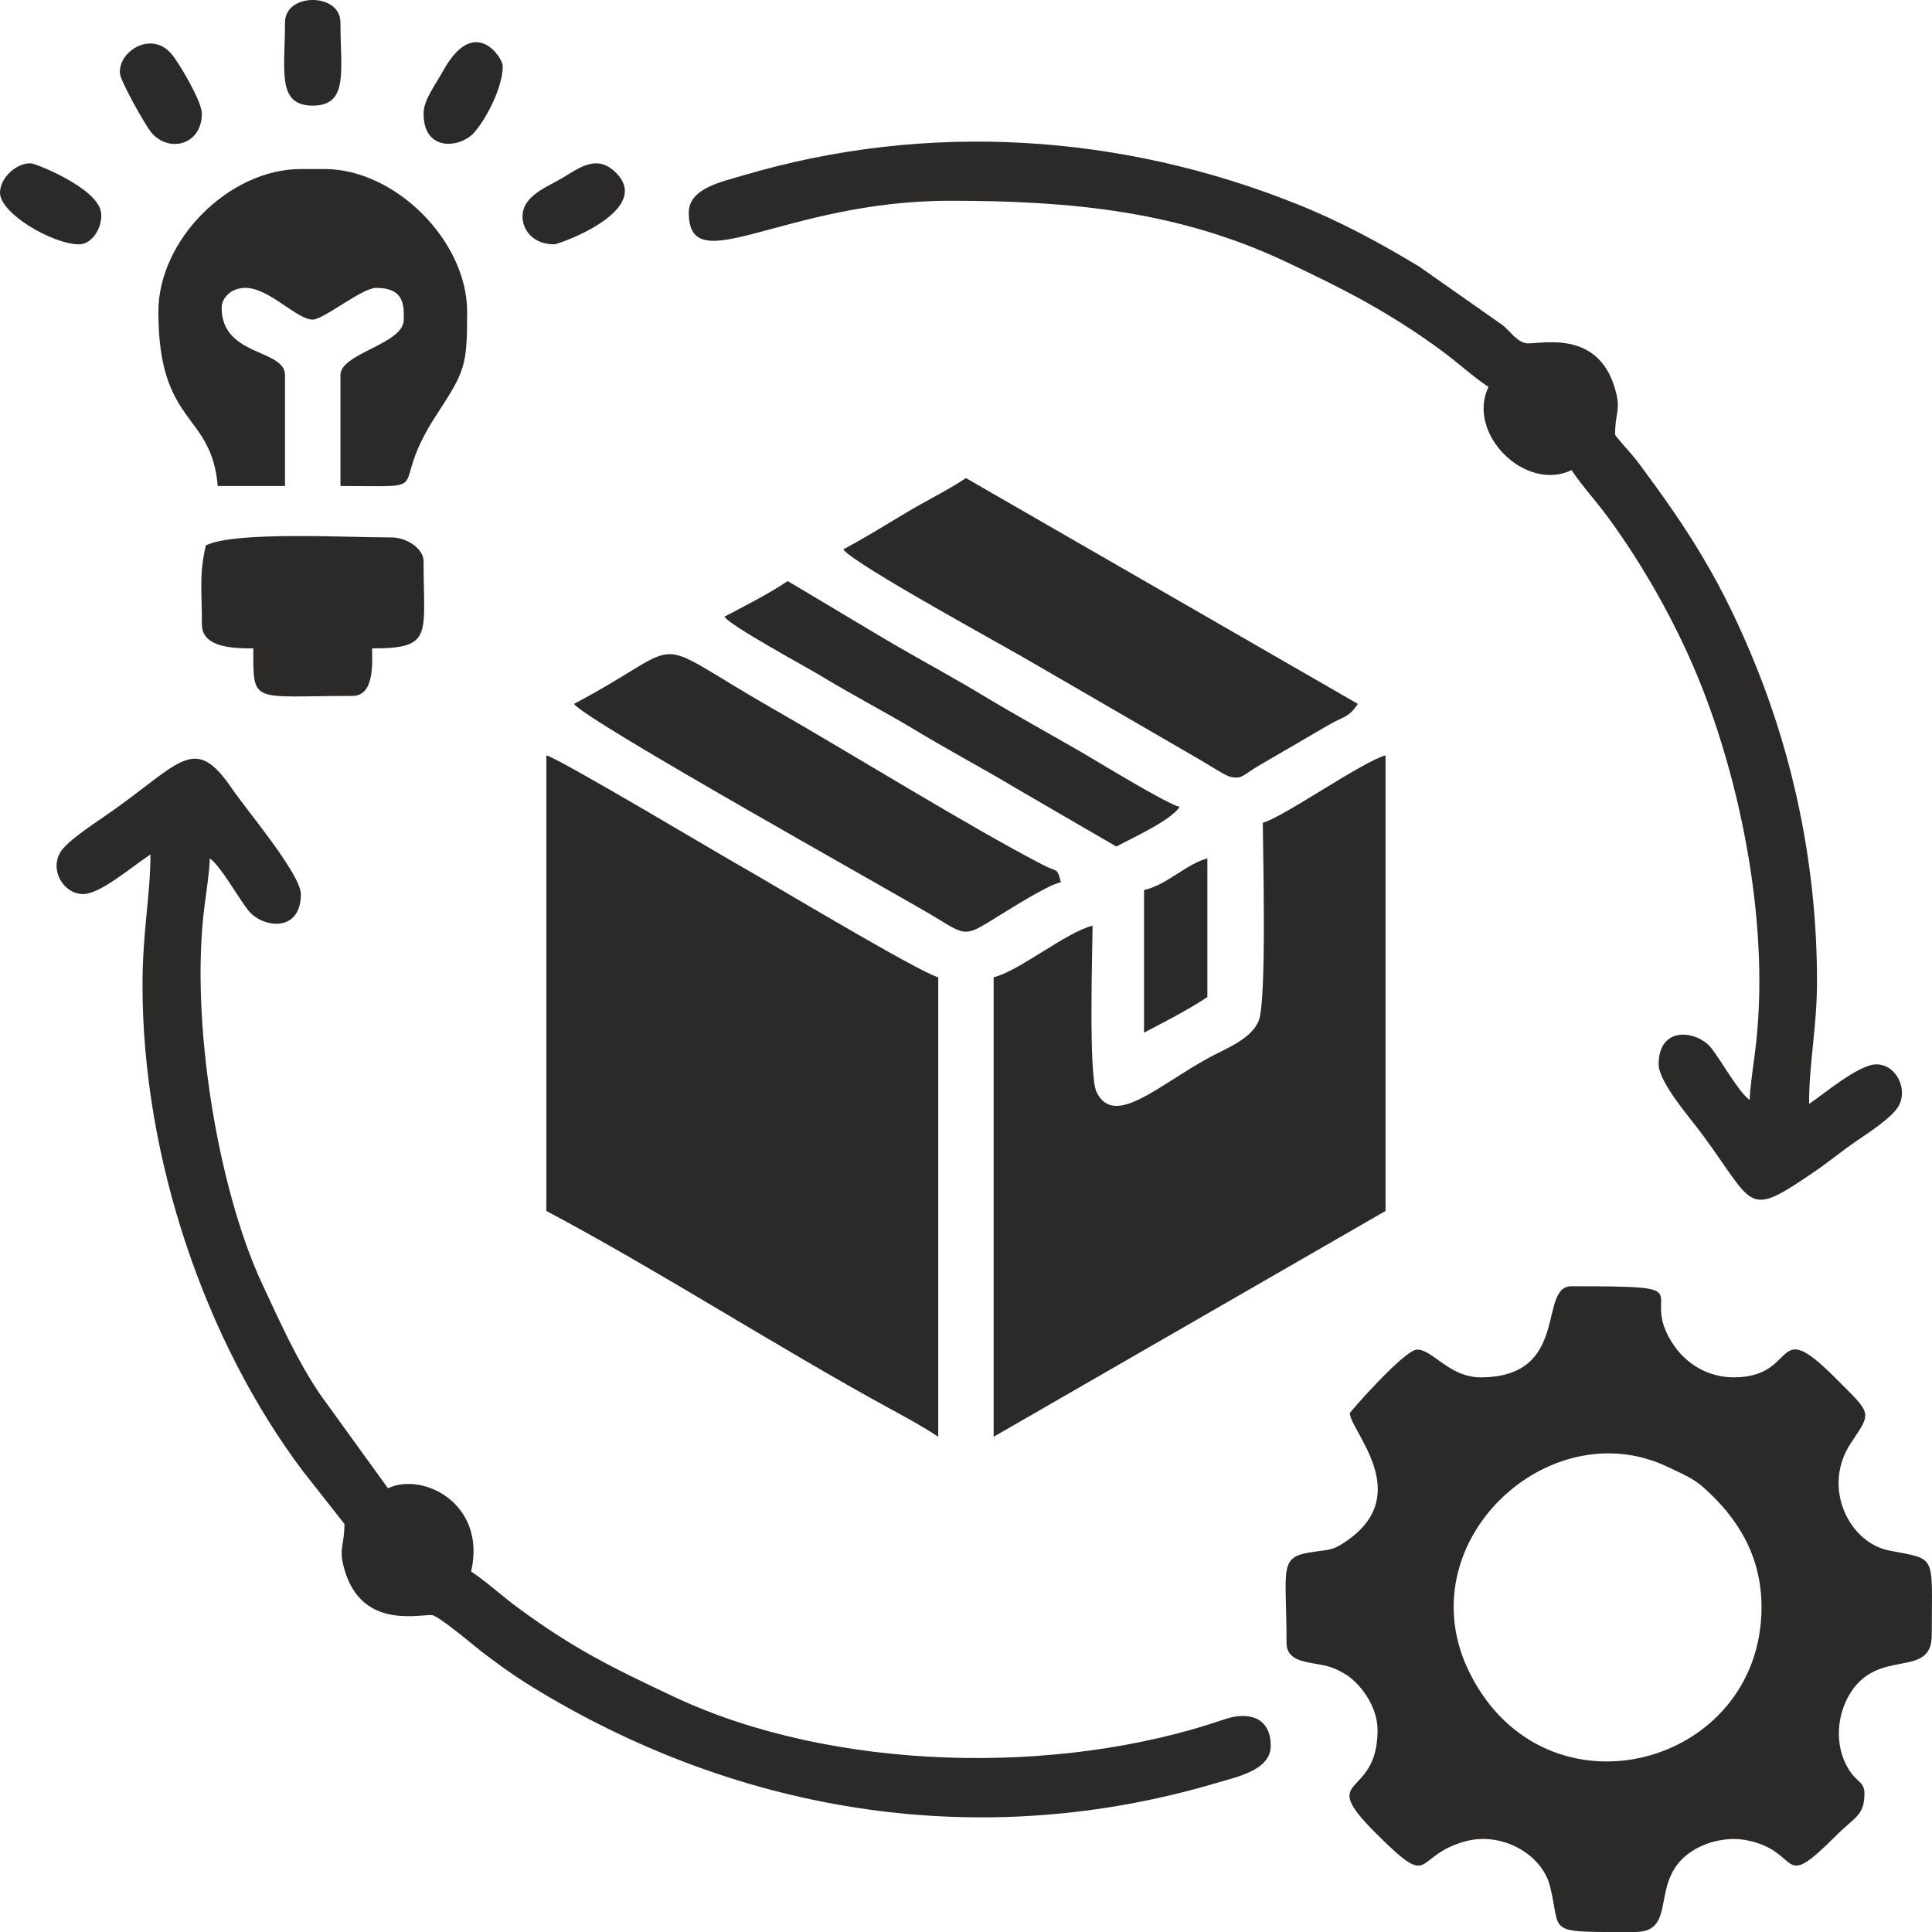
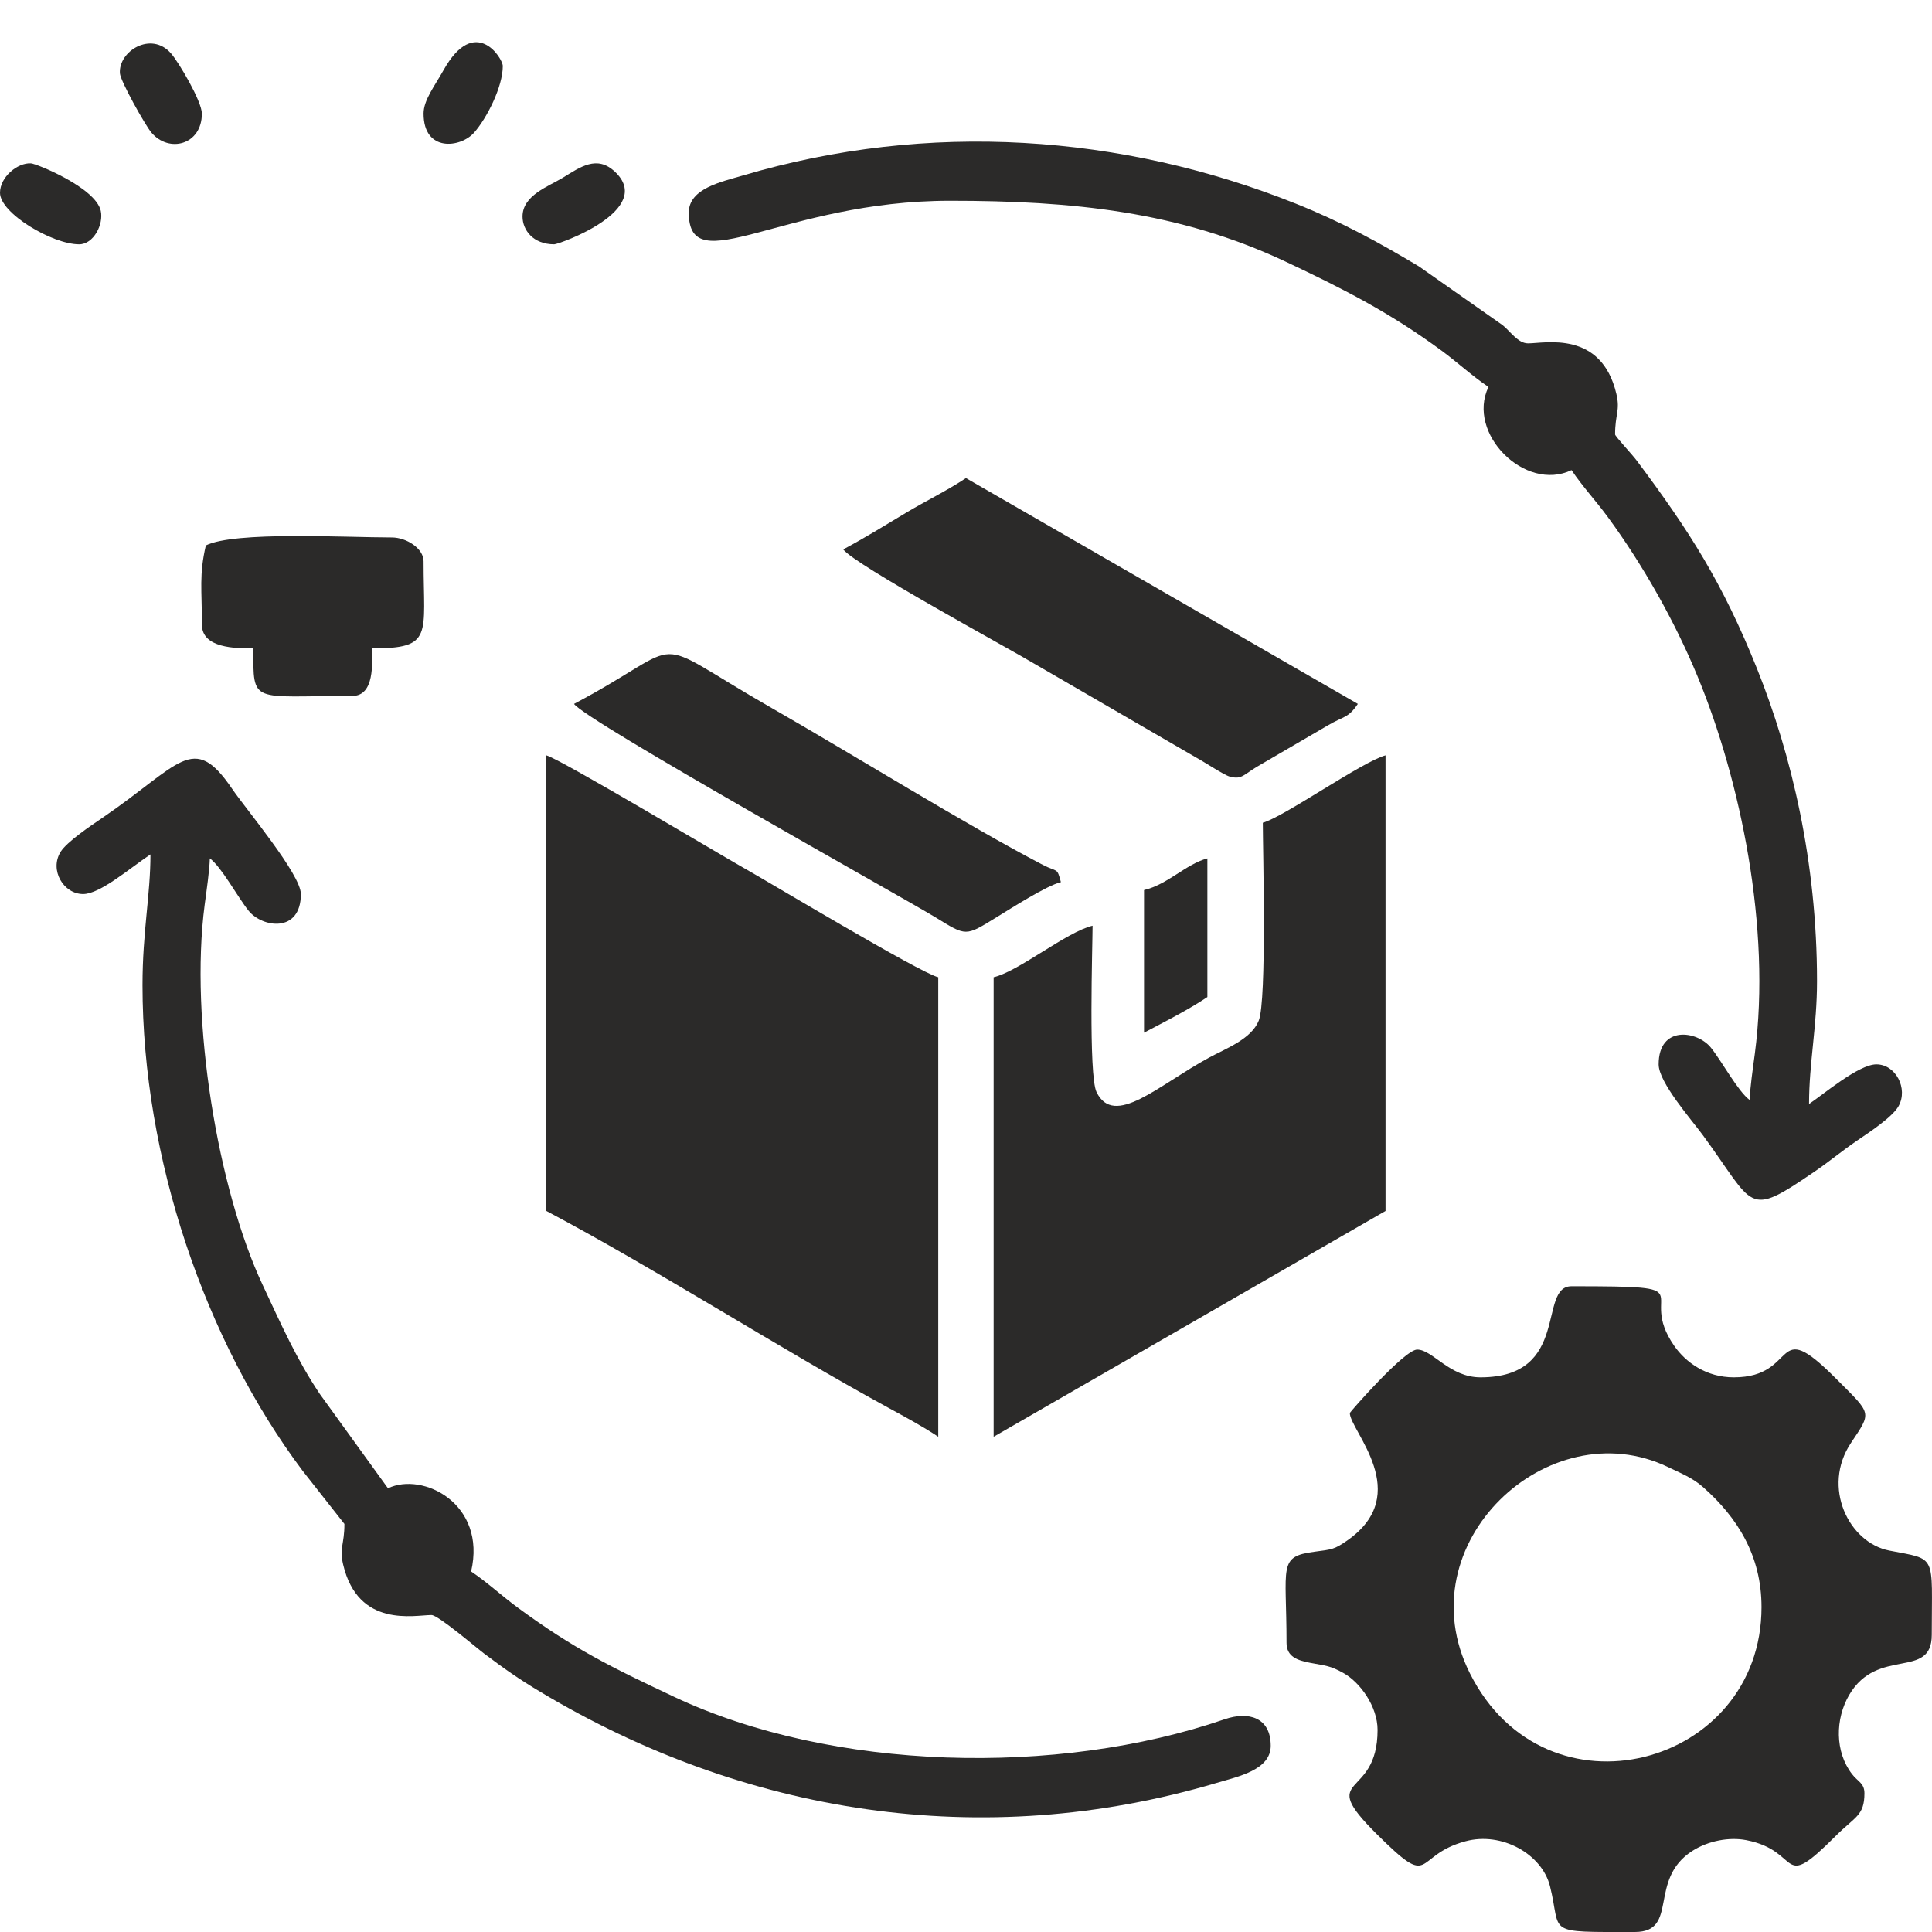
<svg xmlns="http://www.w3.org/2000/svg" width="33" height="33" viewBox="0 0 33 33" fill="none">
  <path fill-rule="evenodd" clip-rule="evenodd" d="M30.088 27.451C30.088 30.177 26.404 31.171 25.106 28.58C23.996 26.365 26.452 24.078 28.49 25.058C28.721 25.169 28.912 25.243 29.092 25.403C29.672 25.916 30.088 26.566 30.088 27.451ZM25.288 23.526C24.757 23.526 24.472 23.052 24.206 23.052C23.99 23.052 23.056 24.122 23.056 24.135C23.056 24.433 24.163 25.516 23.006 26.317C22.793 26.465 22.75 26.466 22.45 26.505C21.825 26.588 21.975 26.744 21.975 28.06C21.975 28.297 22.159 28.36 22.377 28.402C22.644 28.453 22.716 28.448 22.946 28.576C23.233 28.736 23.53 29.148 23.53 29.549C23.53 30.764 22.462 30.28 23.513 31.325C24.502 32.308 24.116 31.698 25.03 31.451C25.65 31.282 26.337 31.668 26.475 32.218C26.681 33.038 26.354 33 27.925 33C28.685 33 28.141 32.105 28.907 31.615C29.178 31.442 29.536 31.375 29.826 31.431C30.795 31.618 30.369 32.347 31.356 31.359C31.685 31.029 31.846 31.015 31.846 30.631C31.846 30.456 31.735 30.435 31.634 30.303C31.339 29.921 31.346 29.36 31.586 28.95C32.071 28.122 32.996 28.698 32.996 27.925C32.996 26.528 33.095 26.646 32.271 26.485C31.579 26.35 31.113 25.401 31.615 24.648C31.975 24.107 31.978 24.167 31.356 23.543C30.259 22.442 30.74 23.526 29.615 23.526C29.144 23.526 28.794 23.271 28.597 22.988C27.931 22.031 29.21 21.97 26.843 21.97C26.259 21.97 26.835 23.526 25.288 23.526Z" fill="#2B2A29" />
  <path fill-rule="evenodd" clip-rule="evenodd" d="M9.332 20.684C11.208 21.678 13.33 23.041 15.17 24.044C15.47 24.208 15.766 24.367 16.026 24.541V16.692C15.717 16.62 13.053 15.019 12.691 14.818C12.37 14.639 9.573 12.967 9.332 12.902V20.684Z" fill="#2B2A29" />
  <path fill-rule="evenodd" clip-rule="evenodd" d="M21.57 14.053C21.57 14.493 21.64 17.088 21.5 17.434C21.371 17.751 20.943 17.907 20.646 18.068C19.779 18.541 19.031 19.268 18.73 18.654C18.589 18.366 18.662 16.137 18.662 15.812C18.221 15.915 17.401 16.592 16.972 16.692V24.541L23.666 20.684V12.902C23.273 13.007 21.923 13.958 21.57 14.053Z" fill="#2B2A29" />
  <path fill-rule="evenodd" clip-rule="evenodd" d="M1.42 15.271C1.709 15.271 2.212 14.834 2.57 14.594C2.57 15.289 2.434 15.912 2.434 16.827C2.434 19.778 3.503 22.904 5.168 25.121L5.883 26.03C5.883 26.381 5.794 26.438 5.861 26.723C6.118 27.813 7.079 27.586 7.37 27.586C7.483 27.586 8.126 28.136 8.269 28.244C8.616 28.505 8.846 28.669 9.234 28.901C12.701 30.978 16.762 31.645 20.783 30.453C21.147 30.345 21.705 30.233 21.705 29.819C21.705 29.333 21.325 29.227 20.919 29.366C18.059 30.349 14.213 30.252 11.518 28.985C10.43 28.473 9.797 28.16 8.847 27.462C8.566 27.255 8.324 27.028 8.047 26.842C8.316 25.684 7.221 25.136 6.627 25.421L5.463 23.811C5.067 23.221 4.804 22.626 4.486 21.947C3.724 20.326 3.237 17.423 3.496 15.454C3.529 15.206 3.58 14.855 3.584 14.662C3.783 14.807 4.061 15.326 4.246 15.556C4.48 15.847 5.139 15.943 5.139 15.271C5.139 14.934 4.202 13.823 3.963 13.471C3.296 12.491 3.08 13.062 1.745 13.972C1.561 14.097 1.142 14.377 1.034 14.552C0.843 14.863 1.085 15.271 1.42 15.271Z" fill="#2B2A29" />
  <path fill-rule="evenodd" clip-rule="evenodd" d="M11.765 3.632C11.765 4.823 13.38 3.429 16.228 3.429C18.321 3.429 20.135 3.612 21.953 4.466C22.958 4.939 23.739 5.34 24.623 5.989C24.904 6.196 25.146 6.423 25.424 6.609C25.043 7.404 26.05 8.411 26.843 8.03C27.029 8.308 27.256 8.55 27.463 8.832C28.063 9.649 28.612 10.623 28.998 11.559C29.727 13.325 30.256 15.852 29.974 17.997C29.941 18.245 29.89 18.596 29.886 18.789C29.687 18.644 29.409 18.125 29.224 17.895C28.99 17.604 28.331 17.508 28.331 18.18C28.331 18.489 28.89 19.122 29.085 19.388C29.985 20.614 29.822 20.811 30.981 20.021C31.257 19.833 31.452 19.665 31.725 19.479C31.914 19.351 32.325 19.082 32.43 18.892C32.595 18.593 32.381 18.18 32.05 18.18C31.747 18.18 31.14 18.697 30.9 18.857C30.9 18.154 31.036 17.536 31.036 16.759C31.036 14.72 30.601 12.893 30.012 11.423C29.425 9.96 28.861 9.074 27.955 7.865C27.884 7.769 27.587 7.451 27.587 7.421C27.587 7.07 27.676 7.013 27.609 6.728C27.352 5.638 26.391 5.865 26.1 5.865C25.928 5.865 25.8 5.661 25.666 5.554L24.236 4.55C23.548 4.138 22.91 3.788 22.13 3.477C19.17 2.296 15.864 2.056 12.687 2.998C12.323 3.106 11.765 3.218 11.765 3.632Z" fill="#2B2A29" />
-   <path fill-rule="evenodd" clip-rule="evenodd" d="M2.705 5.323C2.705 7.287 3.613 7.027 3.719 8.301H4.868V6.406C4.868 5.958 3.786 6.094 3.786 5.256C3.786 5.091 3.943 4.917 4.192 4.917C4.599 4.917 5.067 5.459 5.342 5.459C5.524 5.459 6.187 4.917 6.424 4.917C6.921 4.917 6.897 5.237 6.897 5.459C6.897 5.88 5.815 6.031 5.815 6.406V8.301C7.531 8.301 6.58 8.429 7.45 7.095C7.949 6.332 7.979 6.248 7.979 5.323C7.979 4.116 6.751 2.887 5.544 2.887H5.139C3.917 2.887 2.705 4.095 2.705 5.323Z" fill="#2B2A29" />
  <path fill-rule="evenodd" clip-rule="evenodd" d="M14.403 9.384C14.594 9.645 17.251 11.086 17.661 11.333L20.444 12.947C20.584 13.023 20.908 13.239 21.006 13.265C21.228 13.324 21.232 13.224 21.57 13.038L22.681 12.39C22.953 12.23 23.028 12.269 23.193 12.023L16.499 8.166C16.176 8.382 15.821 8.551 15.471 8.761C15.113 8.976 14.762 9.193 14.403 9.384Z" fill="#2B2A29" />
  <path fill-rule="evenodd" clip-rule="evenodd" d="M9.805 12.023C9.997 12.309 15.427 15.332 15.97 15.664C16.515 15.998 16.483 15.998 17.027 15.664C17.263 15.52 17.88 15.124 18.121 15.068C18.052 14.807 18.068 14.906 17.809 14.771C16.517 14.098 14.556 12.88 13.182 12.094C10.958 10.82 11.854 10.937 9.805 12.023Z" fill="#2B2A29" />
  <path fill-rule="evenodd" clip-rule="evenodd" d="M3.516 9.316C3.399 9.82 3.449 10.067 3.449 10.669C3.449 11.074 4.026 11.075 4.327 11.075C4.327 12.041 4.283 11.887 6.018 11.887C6.402 11.887 6.356 11.319 6.356 11.075C7.406 11.075 7.235 10.856 7.235 9.586C7.235 9.367 6.941 9.18 6.694 9.18C5.905 9.18 4.01 9.071 3.516 9.316Z" fill="#2B2A29" />
-   <path fill-rule="evenodd" clip-rule="evenodd" d="M12.373 10.534C12.499 10.706 13.732 11.369 14.009 11.537C14.57 11.877 15.128 12.165 15.683 12.5C16.229 12.83 16.787 13.123 17.356 13.465L19.067 14.459C19.355 14.306 19.992 14.018 20.149 13.782C19.915 13.727 18.742 13.003 18.455 12.838C17.892 12.514 17.345 12.213 16.782 11.874C16.212 11.531 15.689 11.255 15.107 10.911L13.455 9.925C13.121 10.149 12.739 10.34 12.373 10.534Z" fill="#2B2A29" />
  <path fill-rule="evenodd" clip-rule="evenodd" d="M19.541 15.203V17.639C19.907 17.445 20.288 17.254 20.623 17.03V14.662C20.257 14.759 19.944 15.109 19.541 15.203Z" fill="#2B2A29" />
  <path fill-rule="evenodd" clip-rule="evenodd" d="M3.448 1.94C3.448 1.731 3.053 1.062 2.92 0.911C2.582 0.525 2.022 0.874 2.048 1.252C2.056 1.383 2.479 2.137 2.585 2.263C2.883 2.619 3.448 2.477 3.448 1.94Z" fill="#2B2A29" />
  <path fill-rule="evenodd" clip-rule="evenodd" d="M8.925 3.699C8.925 3.927 9.104 4.173 9.466 4.173C9.548 4.173 11.198 3.584 10.502 2.932C10.195 2.645 9.914 2.852 9.614 3.035C9.366 3.187 8.925 3.335 8.925 3.699Z" fill="#2B2A29" />
  <path fill-rule="evenodd" clip-rule="evenodd" d="M7.235 1.94C7.235 2.605 7.87 2.526 8.099 2.264C8.317 2.016 8.588 1.481 8.588 1.128C8.588 0.993 8.111 0.243 7.576 1.198C7.422 1.473 7.235 1.71 7.235 1.94Z" fill="#2B2A29" />
  <path fill-rule="evenodd" clip-rule="evenodd" d="M0 3.293C0 3.643 0.894 4.173 1.352 4.173C1.597 4.173 1.773 3.833 1.721 3.601C1.634 3.206 0.626 2.796 0.528 2.79C0.301 2.777 0 3.021 0 3.293Z" fill="#2B2A29" />
-   <path fill-rule="evenodd" clip-rule="evenodd" d="M4.868 0.383C4.868 1.206 4.723 1.804 5.342 1.804C5.96 1.804 5.815 1.206 5.815 0.383C5.815 -0.128 4.868 -0.128 4.868 0.383Z" fill="#2B2A29" />
</svg>